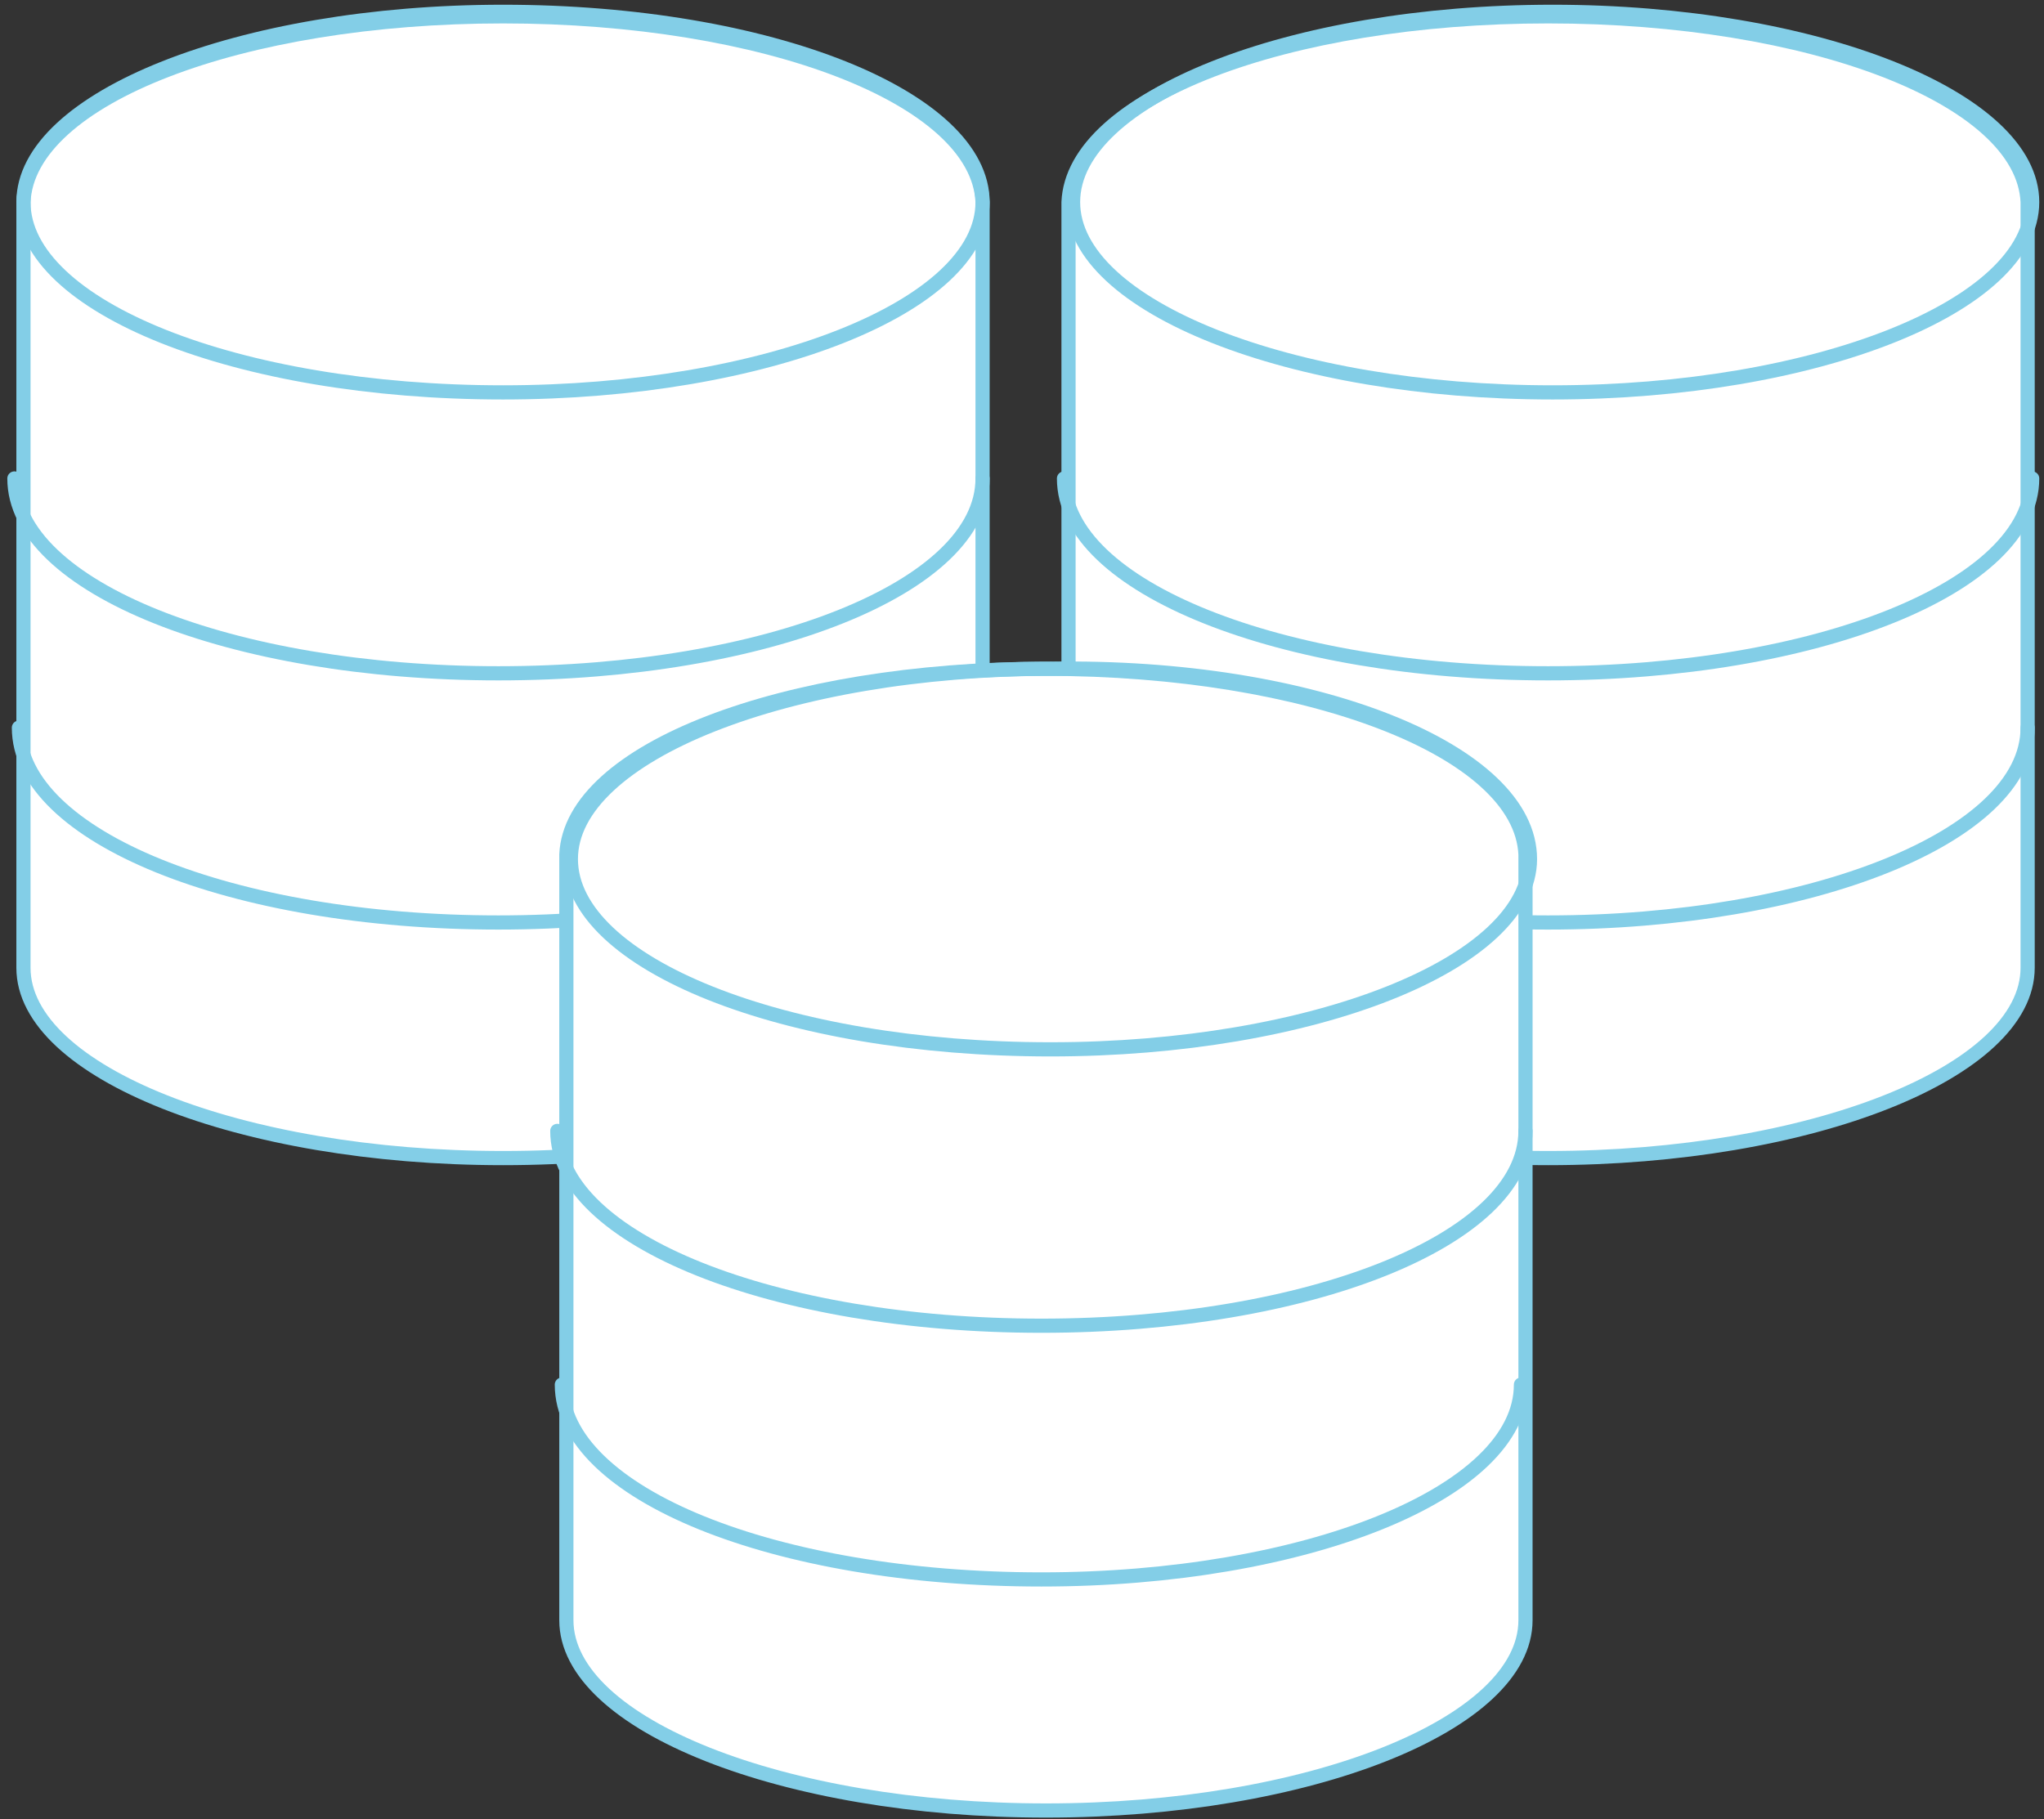
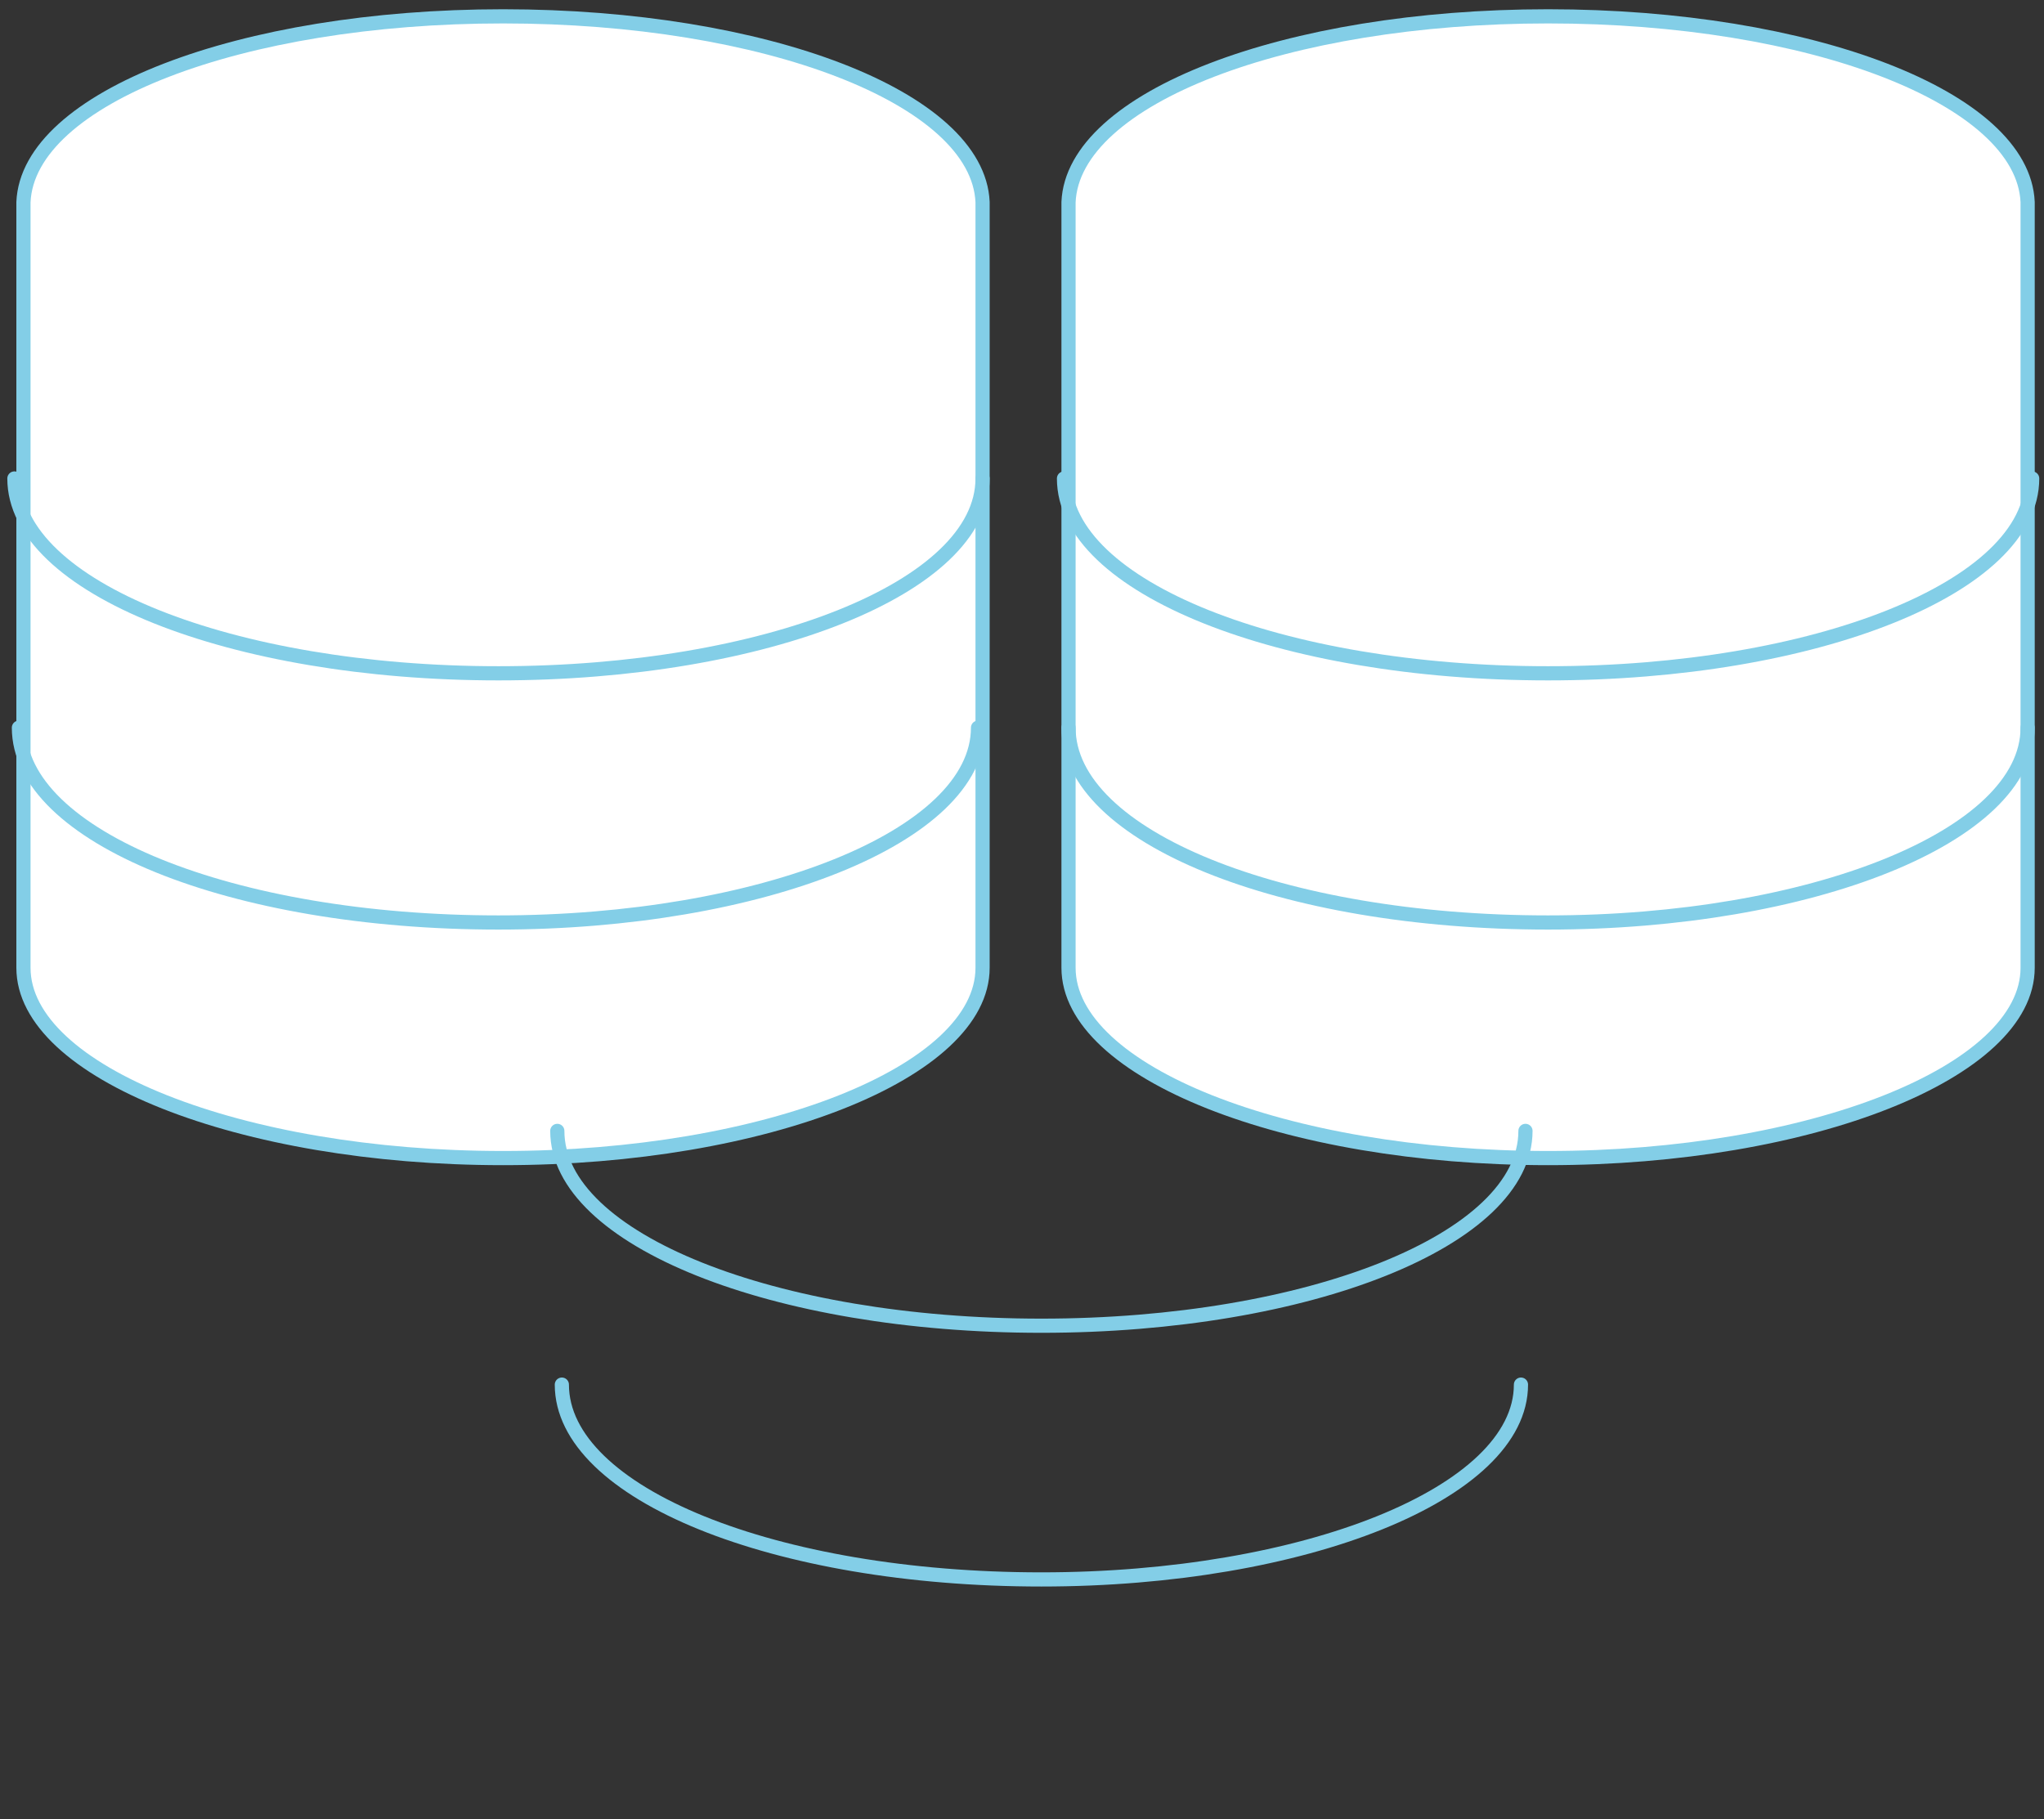
<svg xmlns="http://www.w3.org/2000/svg" width="173" height="154" viewBox="0 0 173 154" fill="none">
  <rect x="0" y="0" width="173" height="154" fill="#333333" stroke="none" />
  <path d="M171.615 17.107C171.232 8.287 153.235 1.383 131.026 1.383C108.817 1.383 90.82 8.287 90.438 17.107V81.536V81.919C90.438 90.74 108.817 98.026 131.026 98.026C153.235 98.026 171.615 90.74 171.615 81.919V81.536V17.107Z" fill="white" stroke="#83CEE7" stroke-width="1.2" stroke-miterlimit="10" stroke-linecap="round" stroke-linejoin="round" />
-   <path d="M171.999 17.107C171.999 25.928 153.62 33.214 131.411 33.214C109.202 33.214 90.822 25.928 90.822 17.107C90.822 8.287 109.202 1 131.411 1C153.62 1 171.999 8.287 171.999 17.107Z" stroke="#83CEE7" stroke-width="1.2" stroke-miterlimit="10" stroke-linecap="round" stroke-linejoin="round" />
  <path d="M171.999 40.501C171.999 49.705 153.619 56.992 131.027 56.992C108.435 56.992 90.055 49.705 90.055 40.501" stroke="#83CEE7" stroke-width="1.2" stroke-miterlimit="10" stroke-linecap="round" stroke-linejoin="round" />
  <path d="M171.615 61.594C171.615 70.798 153.235 78.084 131.026 78.084C108.434 78.084 90.438 70.798 90.438 61.594" stroke="#83CEE7" stroke-width="1.2" stroke-miterlimit="10" stroke-linecap="round" stroke-linejoin="round" />
  <path d="M83.163 17.107C82.78 8.287 64.783 1.383 42.574 1.383C20.365 1.383 2.368 8.287 1.985 17.107V81.536V81.919C1.985 90.74 20.365 98.026 42.574 98.026C64.783 98.026 83.163 90.74 83.163 81.919V81.536V17.107Z" fill="white" stroke="#83CEE7" stroke-width="1.2" stroke-miterlimit="10" stroke-linecap="round" stroke-linejoin="round" />
-   <path d="M83.163 17.107C83.163 25.928 64.783 33.214 42.574 33.214C19.982 33.214 1.985 25.928 1.985 17.107C1.985 8.287 20.365 1 42.574 1C65.166 1 83.163 8.287 83.163 17.107Z" stroke="#83CEE7" stroke-width="1.2" stroke-miterlimit="10" stroke-linecap="round" stroke-linejoin="round" />
  <path d="M83.162 40.501C83.162 49.705 64.782 56.992 42.19 56.992C19.599 56.992 1.219 49.705 1.219 40.501" stroke="#83CEE7" stroke-width="1.2" stroke-miterlimit="10" stroke-linecap="round" stroke-linejoin="round" />
  <path d="M82.779 61.594C82.779 70.798 64.399 78.084 42.19 78.084C19.598 78.084 1.601 70.798 1.601 61.594" stroke="#83CEE7" stroke-width="1.2" stroke-miterlimit="10" stroke-linecap="round" stroke-linejoin="round" />
-   <path d="M129.114 72.332C128.731 63.511 110.734 56.608 88.525 56.608C66.316 56.608 48.319 63.511 47.936 72.332V136.76V137.144C47.936 145.964 66.316 153.251 88.525 153.251C110.734 153.251 129.114 145.964 129.114 137.144V136.76V72.332Z" fill="white" stroke="#83CEE7" stroke-width="1.2" stroke-miterlimit="10" stroke-linecap="round" stroke-linejoin="round" />
-   <path d="M129.494 72.715C129.494 81.536 111.115 88.822 88.906 88.822C66.314 88.822 48.317 81.536 48.317 72.715C48.317 63.895 66.697 56.608 88.906 56.608C111.115 56.224 129.494 63.511 129.494 72.715Z" stroke="#83CEE7" stroke-width="1.2" stroke-miterlimit="10" stroke-linecap="round" stroke-linejoin="round" />
  <path d="M129.113 95.725C129.113 104.929 110.733 112.216 88.141 112.216C65.549 112.216 47.169 104.929 47.169 95.725" stroke="#83CEE7" stroke-width="1.2" stroke-miterlimit="10" stroke-linecap="round" stroke-linejoin="round" />
  <path d="M128.731 117.201C128.731 126.406 110.351 133.692 88.142 133.692C65.551 133.692 47.554 126.406 47.554 117.201" stroke="#83CEE7" stroke-width="1.2" stroke-miterlimit="10" stroke-linecap="round" stroke-linejoin="round" />
</svg>